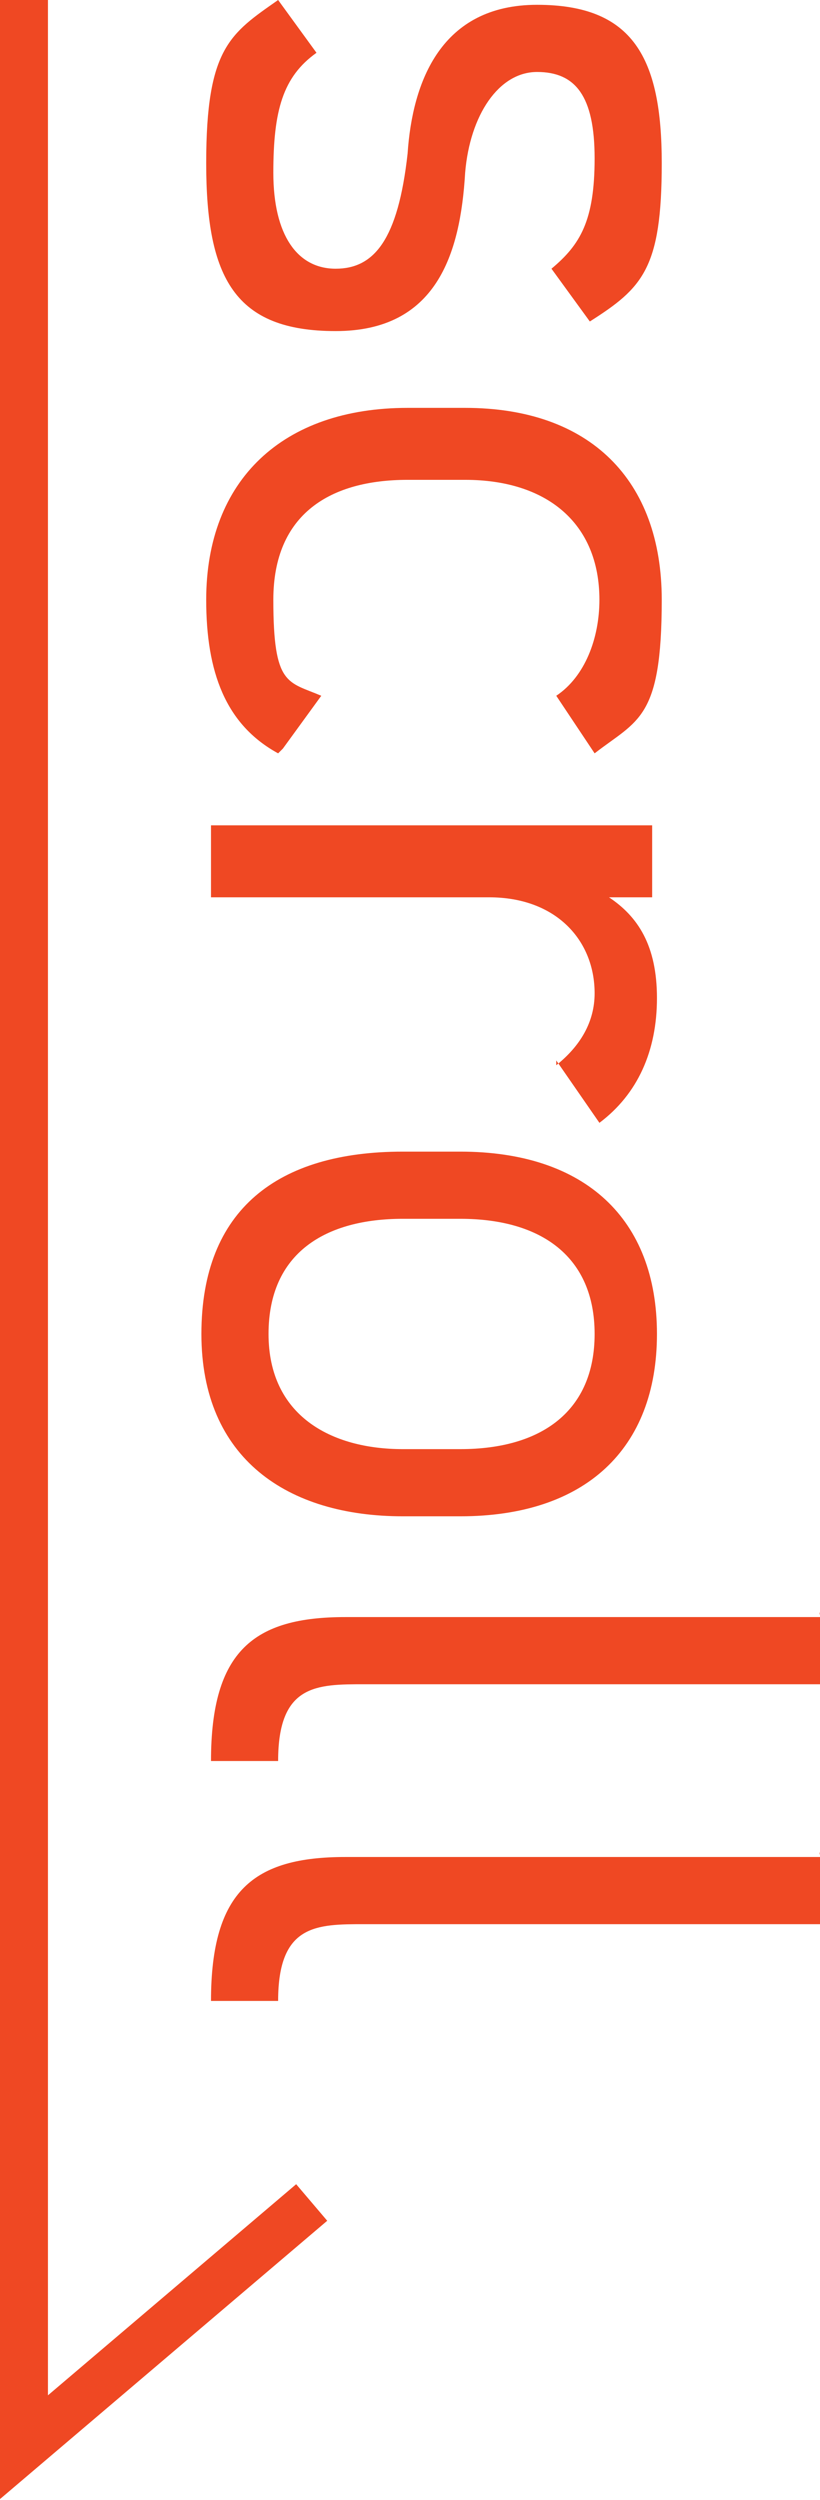
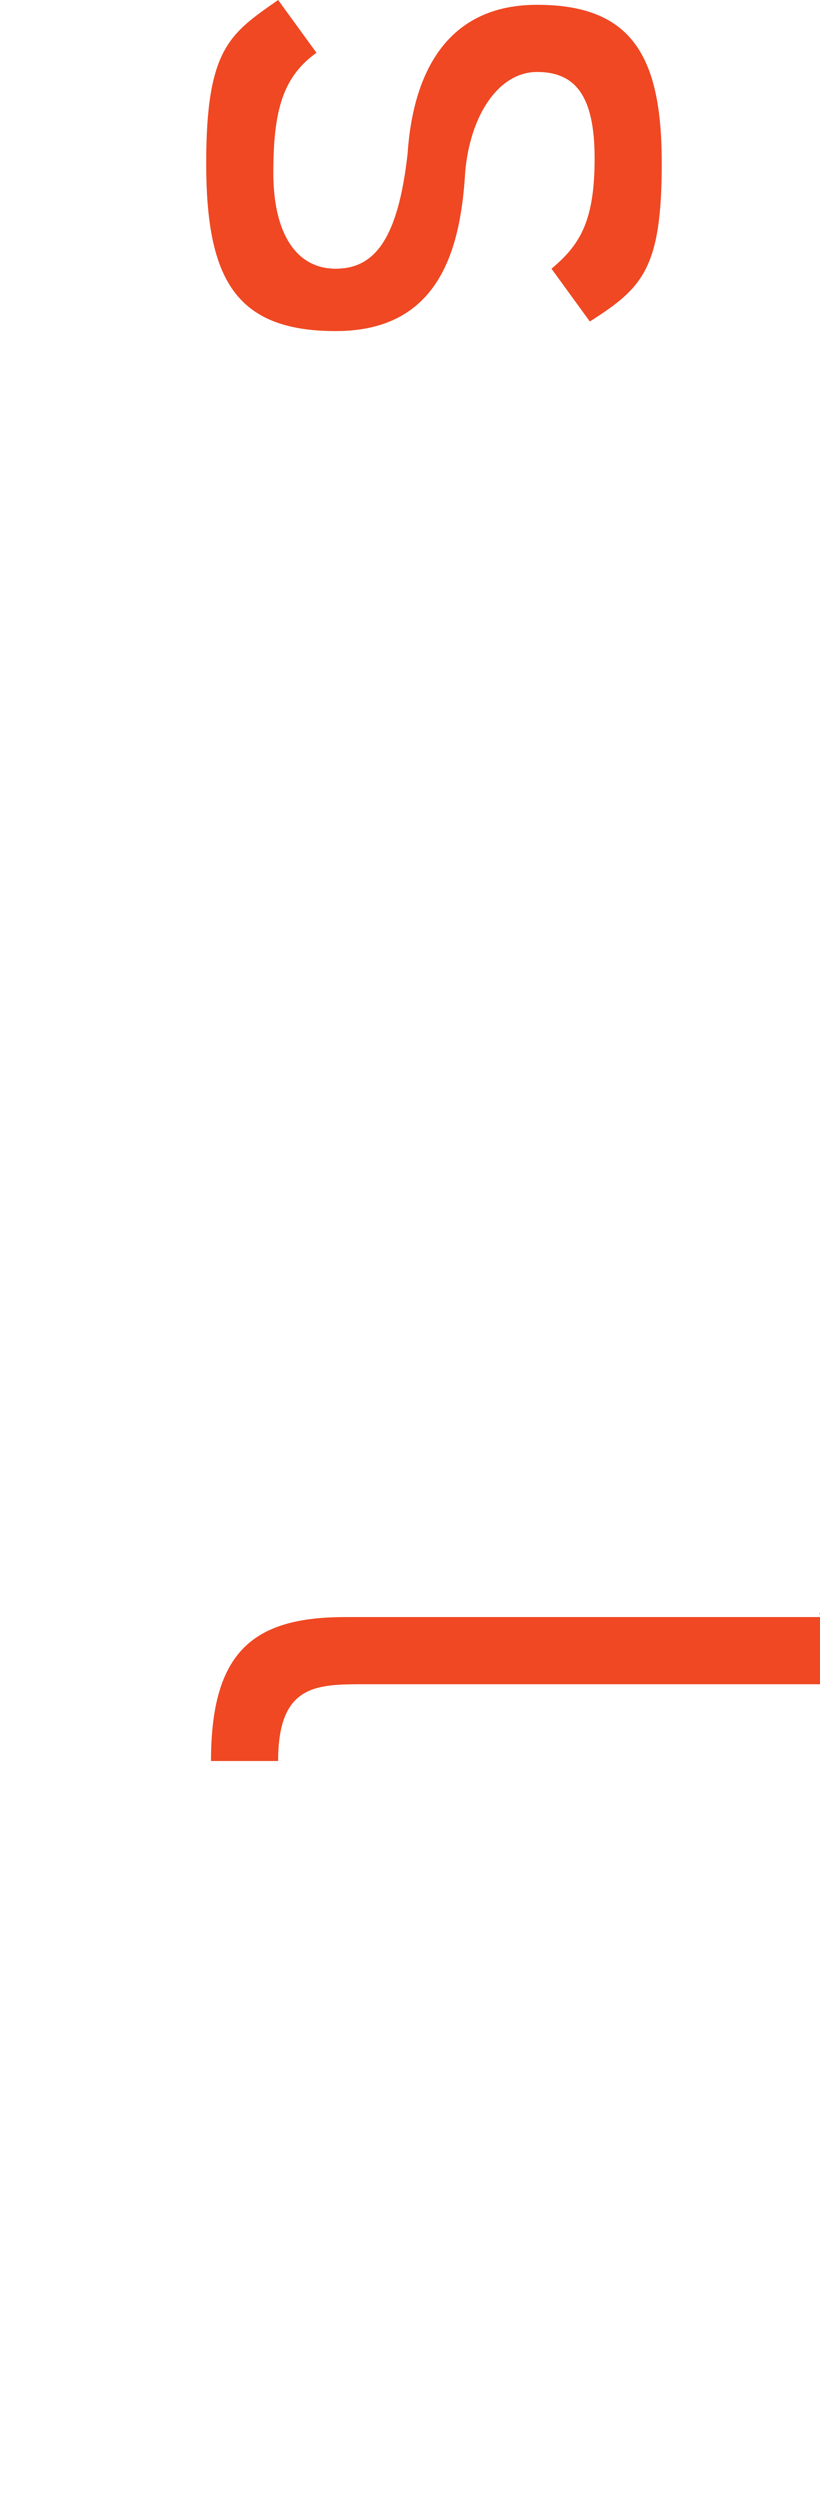
<svg xmlns="http://www.w3.org/2000/svg" id="_レイヤー_1" data-name=" レイヤー 1" version="1.1" viewBox="0 0 17.1 52.1">
  <defs>
    <style>
      .cls-1 {
        fill: none;
        stroke: #ef4823;
        stroke-miterlimit: 10;
      }

      .cls-2 {
        fill: #ef4823;
        stroke-width: 0px;
      }
    </style>
  </defs>
-   <polyline class="cls-1" points=".5 0 .5 51 .5 51 6.5 45.9" />
  <g>
    <path class="cls-2" d="M11.5,5.6c.6-.5.9-1,.9-2.3s-.4-1.8-1.2-1.8-1.4.9-1.5,2.1c-.1,1.7-.6,3.3-2.7,3.3s-2.7-1.1-2.7-3.5S4.8.7,5.8,0l.8,1.1c-.7.5-.9,1.2-.9,2.5s.5,2,1.3,2,1.3-.6,1.5-2.4c.1-1.5.7-3.1,2.7-3.1s2.6,1.1,2.6,3.3-.4,2.6-1.5,3.3l-.8-1.1h0Z" />
-     <path class="cls-2" d="M5.8,15.7c-1.1-.6-1.5-1.7-1.5-3.2,0-2.5,1.6-4,4.2-4h1.2c2.6,0,4.1,1.5,4.1,4s-.5,2.5-1.4,3.2l-.8-1.2c.6-.4.9-1.2.9-2,0-1.6-1.1-2.5-2.8-2.5h-1.2c-1.6,0-2.8.7-2.8,2.5s.3,1.7,1,2c0,0-.8,1.1-.8,1.1Z" />
-     <path class="cls-2" d="M11.6,22.2c.5-.4.8-.9.8-1.5,0-1.1-.8-2-2.2-2h-5.8v-1.5h9.2v1.5h-.9c.6.4,1,1,1,2.1s-.4,2-1.2,2.6c0,0-.9-1.3-.9-1.3Z" />
-     <path class="cls-2" d="M8.4,31.6c-2.4,0-4.2-1.2-4.2-3.8s1.6-3.8,4.2-3.8h1.2c2.6,0,4.1,1.4,4.1,3.8s-1.5,3.8-4.1,3.8h-1.2ZM8.4,30.2h1.2c1.7,0,2.8-.8,2.8-2.4s-1.1-2.4-2.8-2.4h-1.2c-1.6,0-2.8.7-2.8,2.4s1.3,2.4,2.8,2.4Z" />
    <path class="cls-2" d="M17.1,33.6v1.5H7.6c-1,0-1.8,0-1.8,1.6h-1.4c0-2.3.9-3,2.8-3h9.9Z" />
-     <path class="cls-2" d="M17.1,38.6v1.5H7.6c-1,0-1.8,0-1.8,1.6h-1.4c0-2.3.9-3,2.8-3h9.9Z" />
  </g>
</svg>